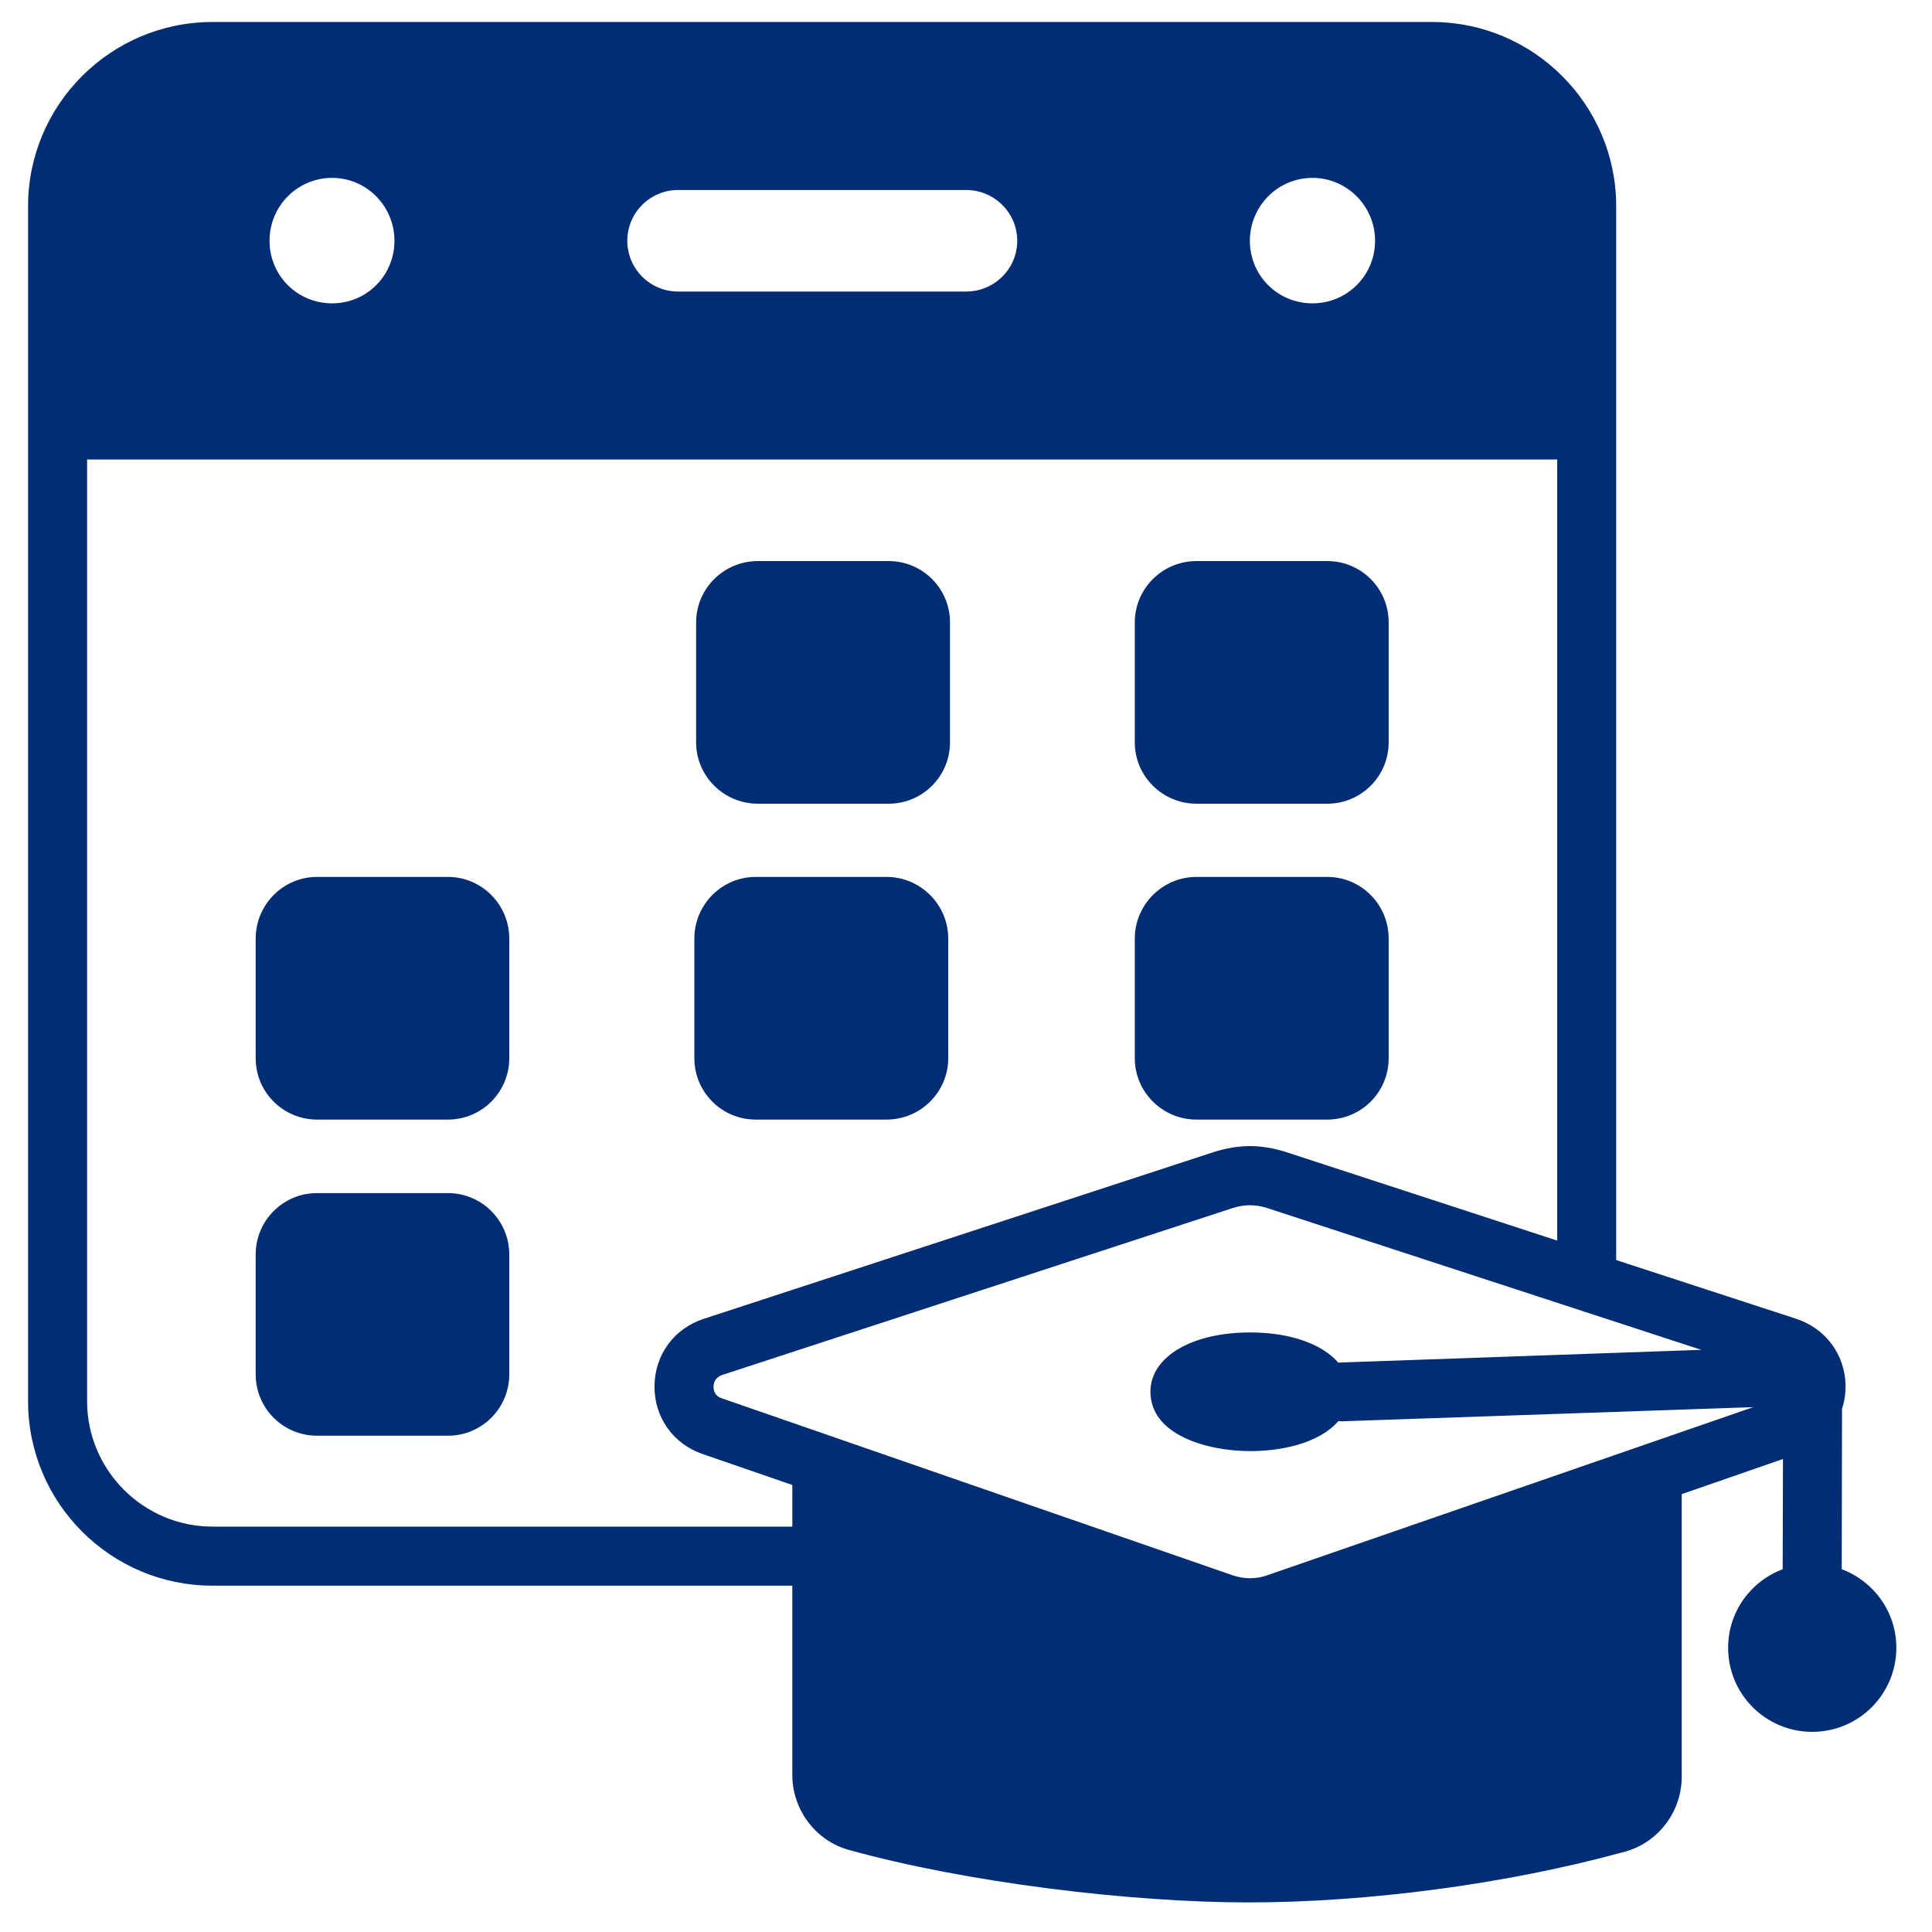
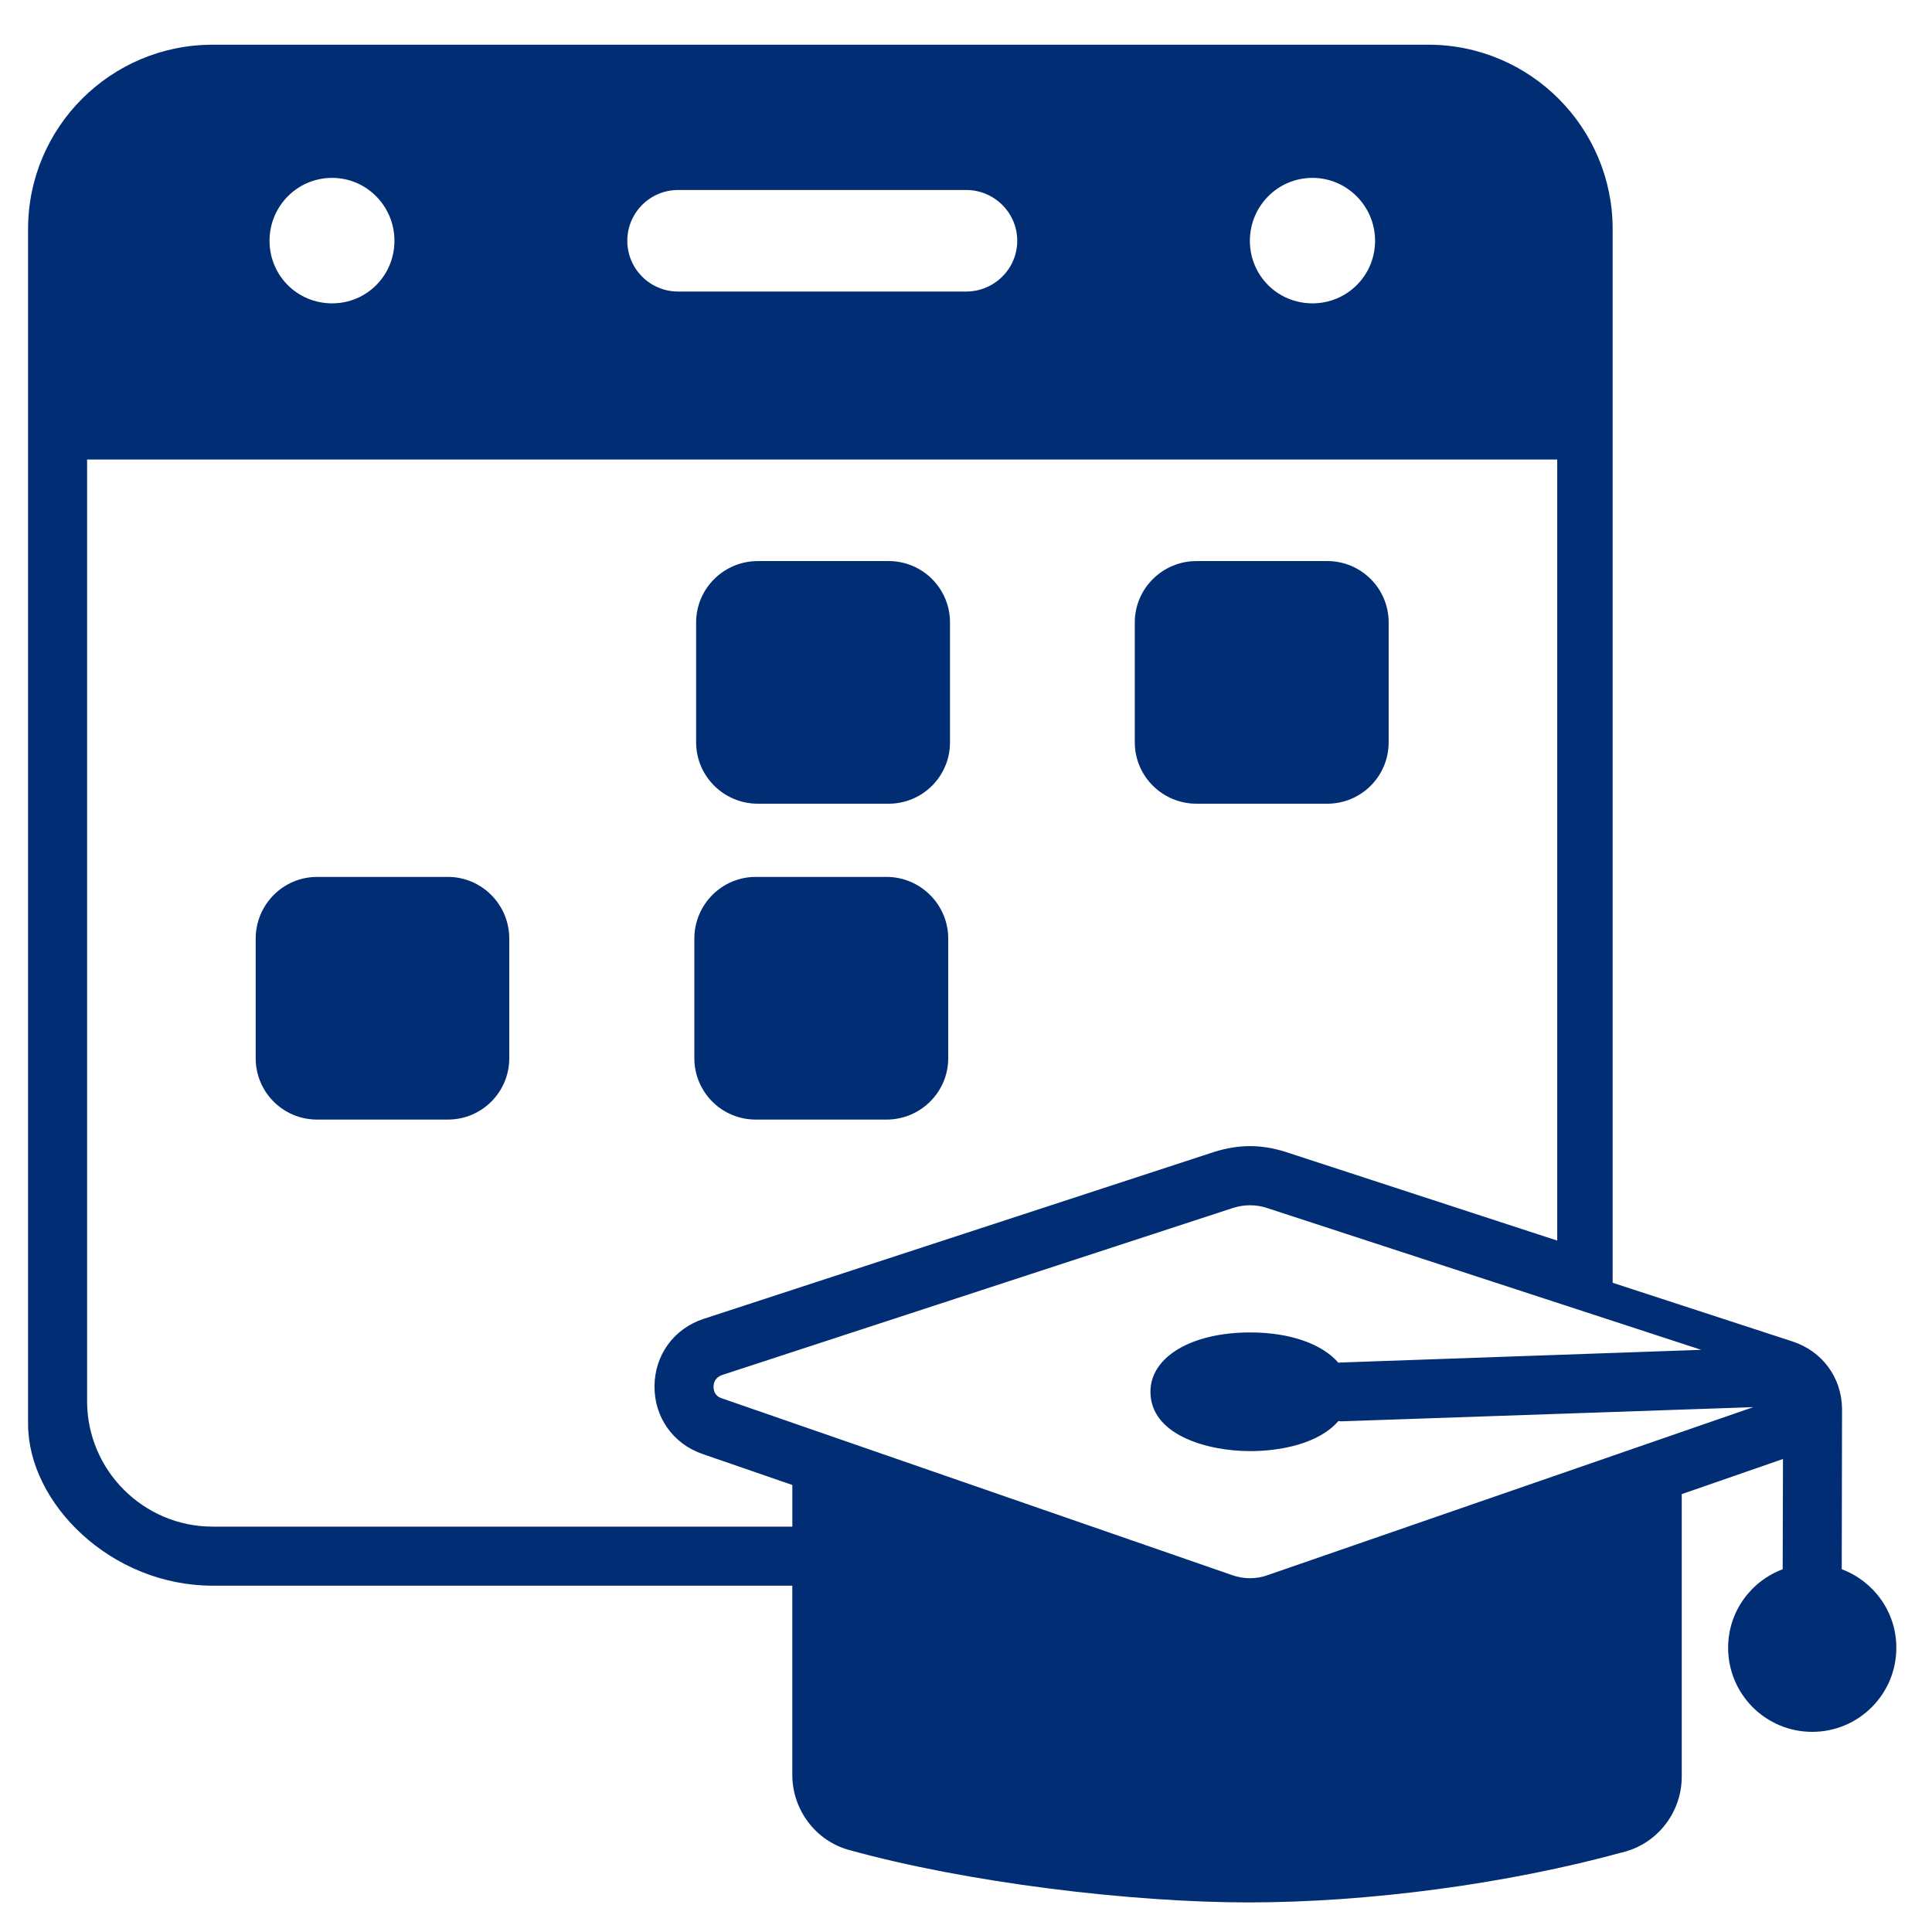
<svg xmlns="http://www.w3.org/2000/svg" version="1.1" x="0px" y="0px" viewBox="0 0 512 512" style="enable-background:new 0 0 512 512;" xml:space="preserve">
  <style type="text/css">
	.st0{display:none;}
	.st1{display:inline;fill:#002D74;}
	.st2{fill:#002D74;}
</style>
  <g id="Icon_x5F_Studis" class="st0">
-     <path class="st1" d="M467,292.5c0,4.14-3.36,7.5-7.5,7.5c-4.14,0-7.5-3.36-7.5-7.5c0-4.14,3.36-7.5,7.5-7.5   C463.64,285,467,288.36,467,292.5z" />
    <path class="st1" d="M467,322.5c0,4.14-3.36,7.5-7.5,7.5c-4.14,0-7.5-3.36-7.5-7.5c0-4.14,3.36-7.5,7.5-7.5   C463.64,315,467,318.36,467,322.5z" />
    <path class="st1" d="M195,150h105c16.54,0,30-13.46,30-30c0-7.73-2.94-15.08-8.29-20.69c0,0-36.51-38.31-36.66-38.45   C275.51,51.09,262.2,45,247.5,45c-14.94,0-28.43,6.28-38,16.33c-0.5,0.47-36.22,37.98-36.22,37.98   c-5.34,5.61-8.29,12.95-8.29,20.69C165,136.54,178.46,150,195,150z M210,97.5c0-6.57,1.7-12.74,4.68-18.12   C224.43,86.46,235.96,90,247.5,90s23.07-3.54,32.82-10.62C283.3,84.76,285,90.93,285,97.5c0,20.68-16.82,37.5-37.5,37.5   C226.82,135,210,118.18,210,97.5z M315,120c0,8.27-6.73,15-15,15h-15.81c9.58-9.38,15.59-22.38,15.79-36.76l10.88,11.42   C313.53,112.46,315,116.13,315,120z M270.52,67.93c-13.84,9.42-32.2,9.42-46.04,0c6.36-4.96,14.35-7.93,23.02-7.93   C256.17,60,264.16,62.97,270.52,67.93z M184.14,109.66c3.09-3.25,6.9-7.25,10.87-11.42c0.2,14.39,6.21,27.39,15.79,36.77H195   c-8.27,0-15-6.73-15-15C180,116.13,181.47,112.46,184.14,109.66z" />
    <path class="st1" d="M144.87,497.38L120,489.09V333.54h22.5c4.14,0,7.5-3.36,7.5-7.5V192.5c0-15.16-12.34-27.5-27.5-27.5h-3.31   c9.75-9.54,15.81-22.82,15.81-37.5v-30C135,68.55,111.45,45,82.5,45S30,68.55,30,97.5v30c0,14.68,6.06,27.96,15.81,37.5H42.5   C27.34,165,15,177.34,15,192.5v133.54c0,4.14,3.36,7.5,7.5,7.5H45v71.68l-43.73,65.1C0.44,471.55,0,473.01,0,474.5v30   c0,4.14,3.36,7.5,7.5,7.5s7.5-3.36,7.5-7.5v-27.71l43.73-65.1c0.83-1.23,1.27-2.69,1.27-4.18v-67.57   c6.97,3.31,14.64,5.07,22.5,5.07s15.53-1.77,22.5-5.07V494.5c0,3.23,2.07,6.09,5.13,7.11l30,10c0.79,0.26,1.59,0.39,2.37,0.39   c3.14,0,6.07-1.99,7.11-5.13C150.93,502.94,148.8,498.69,144.87,497.38z M135,192.5v126.04h-15V180h2.5   C129.39,180,135,185.61,135,192.5z M60,180h15v22.5c0,4.14,3.36,7.5,7.5,7.5s7.5-3.36,7.5-7.5V180h15v105H60V180z M82.5,60   c20.68,0,37.5,16.82,37.5,37.5v2.5h-15.14c-5.65-6.32-13.75-10-22.36-10s-16.71,3.68-22.36,10H45v-2.5C45,76.82,61.82,60,82.5,60z    M45,127.5V115h18.79c2.5,0,4.84-1.25,6.23-3.33c2.8-4.18,7.46-6.67,12.48-6.67s9.68,2.5,12.48,6.67c1.39,2.08,3.73,3.33,6.23,3.33   H120v12.5c0,20.68-16.82,37.5-37.5,37.5C61.82,165,45,148.18,45,127.5z M30,318.54V192.5c0-6.89,5.61-12.5,12.5-12.5H45v138.54H30z    M82.5,330c-8.16,0-16.04-2.65-22.5-7.5V300h45v22.5C98.53,327.35,90.66,330,82.5,330z" />
    <path class="st1" d="M506.87,497.38L482,489.09V360h7.5c4.14,0,7.5-3.36,7.5-7.5v-160c0-15.16-12.34-27.5-27.5-27.5h-50   c-12.57,0-23.18,8.47-26.45,20H339.5c-4.14,0-7.5-3.36-7.5-7.5s3.36-7.5,7.5-7.5h30c4.14,0,7.5-3.36,7.5-7.5   c0-4.14-3.36-7.5-7.5-7.5h-30c-12.41,0-22.5,10.09-22.5,22.5s10.09,22.5,22.5,22.5H392v59.76c-9.7,11.99-15,26.93-15,42.41v50.34   c0,4.14,3.36,7.5,7.5,7.5H407v45.21l-43.73,65.11c-0.83,1.23-1.27,2.69-1.27,4.18v30c0,4.14,3.36,7.5,7.5,7.5   c4.14,0,7.5-3.36,7.5-7.5v-27.71l43.73-65.1c0.83-1.23,1.27-2.69,1.27-4.18V360h45v134.5c0,3.23,2.06,6.09,5.12,7.11l30,10   c0.79,0.26,1.59,0.39,2.38,0.39c3.14,0,6.07-1.99,7.11-5.13C512.92,502.94,510.8,498.69,506.87,497.38z M419.5,180h50   c6.89,0,12.5,5.61,12.5,12.5V255h-75v-62.5C407,185.61,412.61,180,419.5,180z M392,302.16c0-11.69,3.9-22.98,11.04-32.16H482v75   h-90V302.16z" />
    <path class="st1" d="M309.87,497.38L285,489.09V360h7.5c4.14,0,7.5-3.36,7.5-7.5v-160c0-15.16-12.34-27.5-27.5-27.5h-50   c-15.16,0-27.5,12.34-27.5,27.5v32.34v34.92c-9.7,11.99-15,26.93-15,42.41c0,2.4,0.13,4.83,0.39,7.25l4.8,43.91   c0.42,3.8,3.63,6.68,7.46,6.68H210v45.21l-43.73,65.1c-0.83,1.24-1.27,2.69-1.27,4.18v30c0,4.14,3.36,7.5,7.5,7.5   c4.14,0,7.5-3.36,7.5-7.5v-27.71l43.73-65.11c0.83-1.23,1.27-2.69,1.27-4.18V360h45v134.5c0,3.23,2.06,6.09,5.12,7.11l30,10   c0.79,0.26,1.59,0.39,2.38,0.39c3.14,0,6.07-1.99,7.11-5.13C315.92,502.94,313.8,498.69,309.87,497.38z M210,238.88   c2.4,0.73,4.93,1.12,7.5,1.12c5.44,0,10.67-1.73,15-4.81c4.32,3.09,9.56,4.81,15,4.81c5.44,0,10.68-1.73,15-4.81   c4.33,3.09,9.56,4.81,15,4.81c2.57,0,5.1-0.39,7.5-1.12V255h-75V238.88z M222.5,180h50c6.89,0,12.5,5.61,12.5,12.5v29.45   c-2,1.93-4.68,3.05-7.5,3.05c-3.52,0-6.83-1.73-8.86-4.62c-1.41-2-3.69-3.18-6.14-3.18c-2.44,0-4.73,1.19-6.13,3.18   c-2.03,2.89-5.35,4.62-8.87,4.62c-3.52,0-6.83-1.73-8.86-4.62c-1.41-2-3.69-3.18-6.13-3.18c-2.45,0-4.73,1.19-6.14,3.18   c-2.03,2.89-5.35,4.62-8.86,4.62c-2.82,0-5.5-1.12-7.5-3.05V192.5C210,185.61,215.61,180,222.5,180z M195.3,307.8   c-0.2-1.86-0.3-3.76-0.3-5.64c0-11.69,3.9-22.98,11.04-32.16H285v75h-85.63L195.3,307.8z" />
    <path class="st1" d="M392,97.5c0,28.95,23.55,52.5,52.5,52.5c28.95,0,52.5-23.55,52.5-52.5c0-15.09-6.41-28.7-16.63-38.28   C489.94,56.63,497,47.88,497,37.5c0-11.1-8.09-20.35-18.68-22.18C475.32,6.43,466.9,0,457,0c-4.53,0-8.86,1.35-12.5,3.79   C440.85,1.35,436.52,0,432,0c-9.9,0-18.33,6.43-21.33,15.32C400.08,17.15,392,26.4,392,37.5c0,10.38,7.06,19.13,16.62,21.72   C398.4,68.8,392,82.41,392,97.5z M482,97.5c0,20.68-16.82,37.5-37.5,37.5c-20.68,0-37.5-16.82-37.5-37.5   c0-20.68,16.82-37.5,37.5-37.5C465.18,60,482,76.82,482,97.5z M414.5,45c-4.14,0-7.5-3.36-7.5-7.5s3.36-7.5,7.5-7.5   c0.36,0,0.77,0.04,1.26,0.12c2.2,0.37,4.44-0.25,6.12-1.7c1.69-1.45,2.65-3.57,2.62-5.79c0-0.1,0-0.2-0.01-0.3   c0.09-4.06,3.42-7.33,7.5-7.33c2.52,0,4.85,1.26,6.25,3.36c1.39,2.09,3.73,3.35,6.25,3.35c2.51,0,4.86-1.26,6.25-3.35   c1.4-2.11,3.73-3.36,6.25-3.36c4.08,0,7.41,3.28,7.5,7.34c0,0.07-0.01,0.13-0.01,0.2c-0.06,2.24,0.89,4.39,2.58,5.86   c1.7,1.47,3.95,2.1,6.16,1.73c0.49-0.08,0.9-0.12,1.27-0.12c4.13,0,7.5,3.36,7.5,7.5s-3.37,7.5-7.5,7.5H414.5z" />
  </g>
  <g id="Icon_x5F_studiengänge">
    <g id="Academic_Schedule">
      <path class="st2" d="M84.03,296.7h34.66c9,0,16.27-7.28,16.27-16.27v-31.69c0-9-7.28-16.35-16.27-16.35H84.03    c-9,0-16.27,7.35-16.27,16.35v31.69C67.75,289.42,75.03,296.7,84.03,296.7z" />
-       <path class="st2" d="M84.03,380.48h34.66c9,0,16.27-7.28,16.27-16.27v-31.76c0-9-7.28-16.27-16.27-16.27H84.03    c-9,0-16.27,7.28-16.27,16.27v31.76C67.75,373.21,75.03,380.48,84.03,380.48z" />
      <path class="st2" d="M200.83,212.99h34.66c9,0,16.27-7.28,16.27-16.27v-31.76c0-9-7.27-16.27-16.27-16.27h-34.66    c-9,0-16.35,7.27-16.35,16.27v31.76C184.48,205.71,191.83,212.99,200.83,212.99z" />
      <path class="st2" d="M200.28,296.7h34.66c9,0,16.35-7.28,16.35-16.27v-31.69c0-9-7.35-16.35-16.35-16.35h-34.66    c-9,0-16.27,7.35-16.27,16.35v31.69C184.01,289.42,191.28,296.7,200.28,296.7z" />
      <path class="st2" d="M317.08,212.99h34.66c9,0,16.27-7.28,16.27-16.27v-31.76c0-9-7.28-16.27-16.27-16.27h-34.66    c-9,0-16.35,7.27-16.35,16.27v31.76C300.73,205.71,308.08,212.99,317.08,212.99z" />
-       <path class="st2" d="M317.08,296.7h34.66c9,0,16.27-7.28,16.27-16.27v-31.69c0-9-7.28-16.35-16.27-16.35h-34.66    c-9,0-16.35,7.35-16.35,16.35v31.69C300.73,289.42,308.08,296.7,317.08,296.7z" />
-       <path class="st2" d="M56.33,420.22h153.64v50.14c0,9.23,6.18,17.45,14.94,19.87c30.9,8.61,74.48,13.93,105.93,13.93    c31.37,0,68.3-4.77,99.82-13.46c8.84-2.43,15.02-10.64,15.02-19.87v-74.87l26.83-9.31l-0.08,29.18v0.04    c-8.44,3.17-14.46,11.25-14.46,20.8c0,12.32,9.97,22.29,22.29,22.29c12.32,0,22.29-9.97,22.29-22.29    c0-9.56-6.03-17.63-14.47-20.81v-0.03l0.08-42.48c0.63-1.88,0.94-3.91,0.94-6.02c-0.08-8.29-5.24-15.25-13.07-17.83l-47.72-15.57    c0-167.51,0-172.32,0-279.28c0-26.91-21.91-48.82-48.82-48.82H56.33c-26.99,0-48.89,21.9-48.89,48.82v316.68    C7.44,398.32,29.34,420.22,56.33,420.22z M450.85,357.72c-0.79,0.03-102.23,3.59-95.75,3.37c-0.16,0-0.23,0-0.39,0.08    c-4.22-4.93-12.67-8.06-23.39-8.06c-15.57,0-26.44,6.49-26.44,15.72c0,11.41,14.94,15.73,26.44,15.73    c7.98,0,18.14-1.92,23.39-7.98c0.31,0.08,0.63,0.08,0.94,0.08c0.82-0.03,109.76-3.78,108.98-3.75    c-0.79,0.27-129.56,44.82-128.69,44.52c-2.97,1.09-6.34,1.09-9.39,0c-0.79-0.27-89.86-31.14-135.26-46.86    c-1.96-0.63-2.19-2.19-2.19-3.05c0-0.94,0.31-2.43,2.27-3.13l135.42-44.28c2.97-0.94,6.02-0.94,8.92,0    C359.74,327.94,426.11,349.63,450.85,357.72z M347.82,47.14c9.15,0,16.59,7.51,16.59,16.66c0,9.23-7.43,16.59-16.59,16.59    c-9.23,0-16.59-7.36-16.59-16.59C331.24,54.65,338.59,47.14,347.82,47.14z M179.7,50.35h76.35c7.43,0,13.53,6.02,13.53,13.46    s-6.1,13.45-13.53,13.45H179.7c-7.43,0-13.46-6.02-13.46-13.45S172.27,50.35,179.7,50.35z M88.02,47.14    c9.15,0,16.51,7.51,16.51,16.66c0,9.23-7.35,16.59-16.51,16.59c-9.23,0-16.59-7.36-16.59-16.59    C71.43,54.65,78.78,47.14,88.02,47.14z M23.09,121.77h389.59v207l-72.13-23.55c-3.05-0.94-6.18-1.49-9.31-1.49    c-3.13,0-6.26,0.55-9.31,1.49L186.51,349.5c-7.9,2.58-12.99,9.54-13.06,17.83c-0.08,8.22,4.93,15.33,12.75,18l23.78,8.21v11.03    H56.33c-18.31,0-33.25-14.94-33.25-33.25V121.77z" />
+       <path class="st2" d="M56.33,420.22h153.64v50.14c0,9.23,6.18,17.45,14.94,19.87c30.9,8.61,74.48,13.93,105.93,13.93    c31.37,0,68.3-4.77,99.82-13.46c8.84-2.43,15.02-10.64,15.02-19.87v-74.87l26.83-9.31l-0.08,29.18v0.04    c-8.44,3.17-14.46,11.25-14.46,20.8c0,12.32,9.97,22.29,22.29,22.29c12.32,0,22.29-9.97,22.29-22.29    c0-9.56-6.03-17.63-14.47-20.81v-0.03l0.08-42.48c-0.08-8.29-5.24-15.25-13.07-17.83l-47.72-15.57    c0-167.51,0-172.32,0-279.28c0-26.91-21.91-48.82-48.82-48.82H56.33c-26.99,0-48.89,21.9-48.89,48.82v316.68    C7.44,398.32,29.34,420.22,56.33,420.22z M450.85,357.72c-0.79,0.03-102.23,3.59-95.75,3.37c-0.16,0-0.23,0-0.39,0.08    c-4.22-4.93-12.67-8.06-23.39-8.06c-15.57,0-26.44,6.49-26.44,15.72c0,11.41,14.94,15.73,26.44,15.73    c7.98,0,18.14-1.92,23.39-7.98c0.31,0.08,0.63,0.08,0.94,0.08c0.82-0.03,109.76-3.78,108.98-3.75    c-0.79,0.27-129.56,44.82-128.69,44.52c-2.97,1.09-6.34,1.09-9.39,0c-0.79-0.27-89.86-31.14-135.26-46.86    c-1.96-0.63-2.19-2.19-2.19-3.05c0-0.94,0.31-2.43,2.27-3.13l135.42-44.28c2.97-0.94,6.02-0.94,8.92,0    C359.74,327.94,426.11,349.63,450.85,357.72z M347.82,47.14c9.15,0,16.59,7.51,16.59,16.66c0,9.23-7.43,16.59-16.59,16.59    c-9.23,0-16.59-7.36-16.59-16.59C331.24,54.65,338.59,47.14,347.82,47.14z M179.7,50.35h76.35c7.43,0,13.53,6.02,13.53,13.46    s-6.1,13.45-13.53,13.45H179.7c-7.43,0-13.46-6.02-13.46-13.45S172.27,50.35,179.7,50.35z M88.02,47.14    c9.15,0,16.51,7.51,16.51,16.66c0,9.23-7.35,16.59-16.51,16.59c-9.23,0-16.59-7.36-16.59-16.59    C71.43,54.65,78.78,47.14,88.02,47.14z M23.09,121.77h389.59v207l-72.13-23.55c-3.05-0.94-6.18-1.49-9.31-1.49    c-3.13,0-6.26,0.55-9.31,1.49L186.51,349.5c-7.9,2.58-12.99,9.54-13.06,17.83c-0.08,8.22,4.93,15.33,12.75,18l23.78,8.21v11.03    H56.33c-18.31,0-33.25-14.94-33.25-33.25V121.77z" />
    </g>
  </g>
  <g id="Ebene_3">
</g>
  <g id="Ebene_4">
</g>
  <g id="Ebene_5">
</g>
</svg>